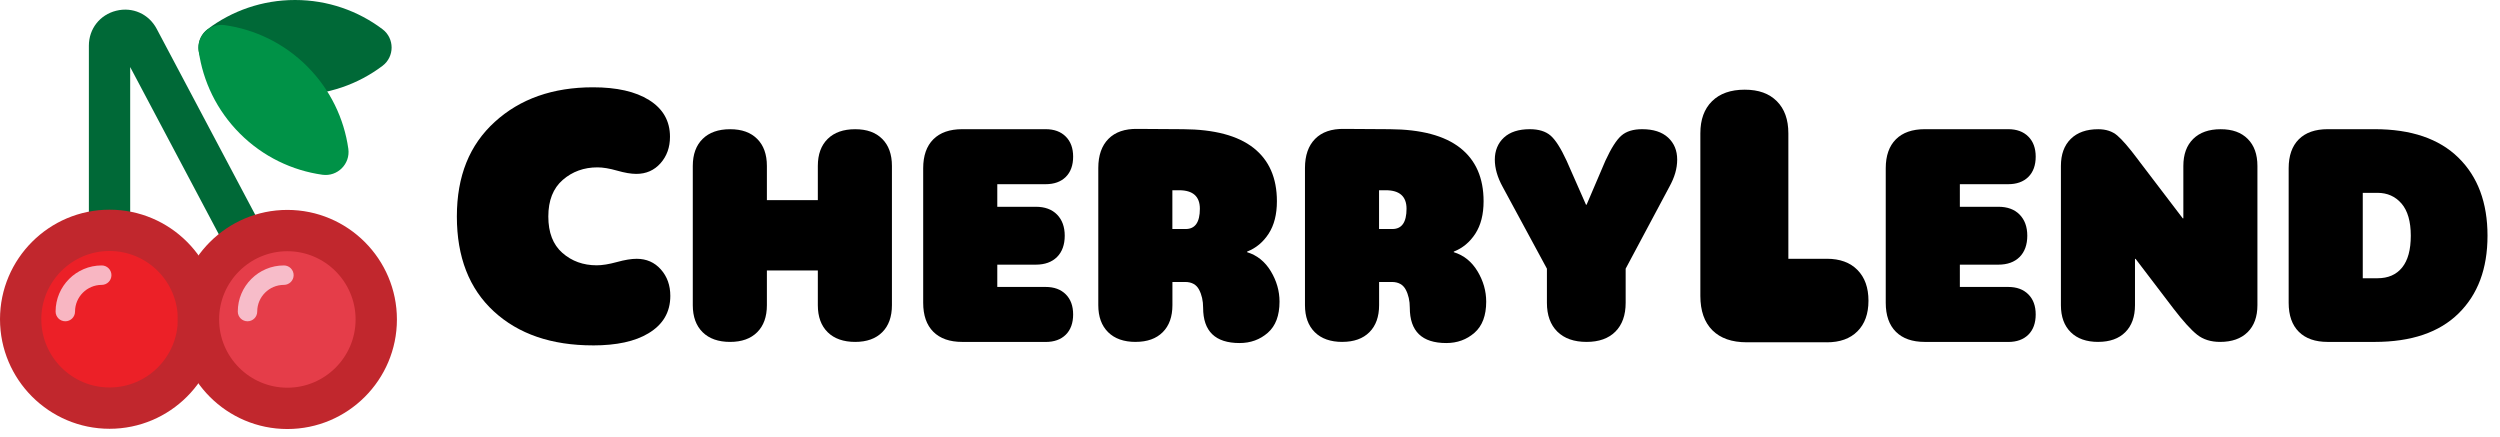
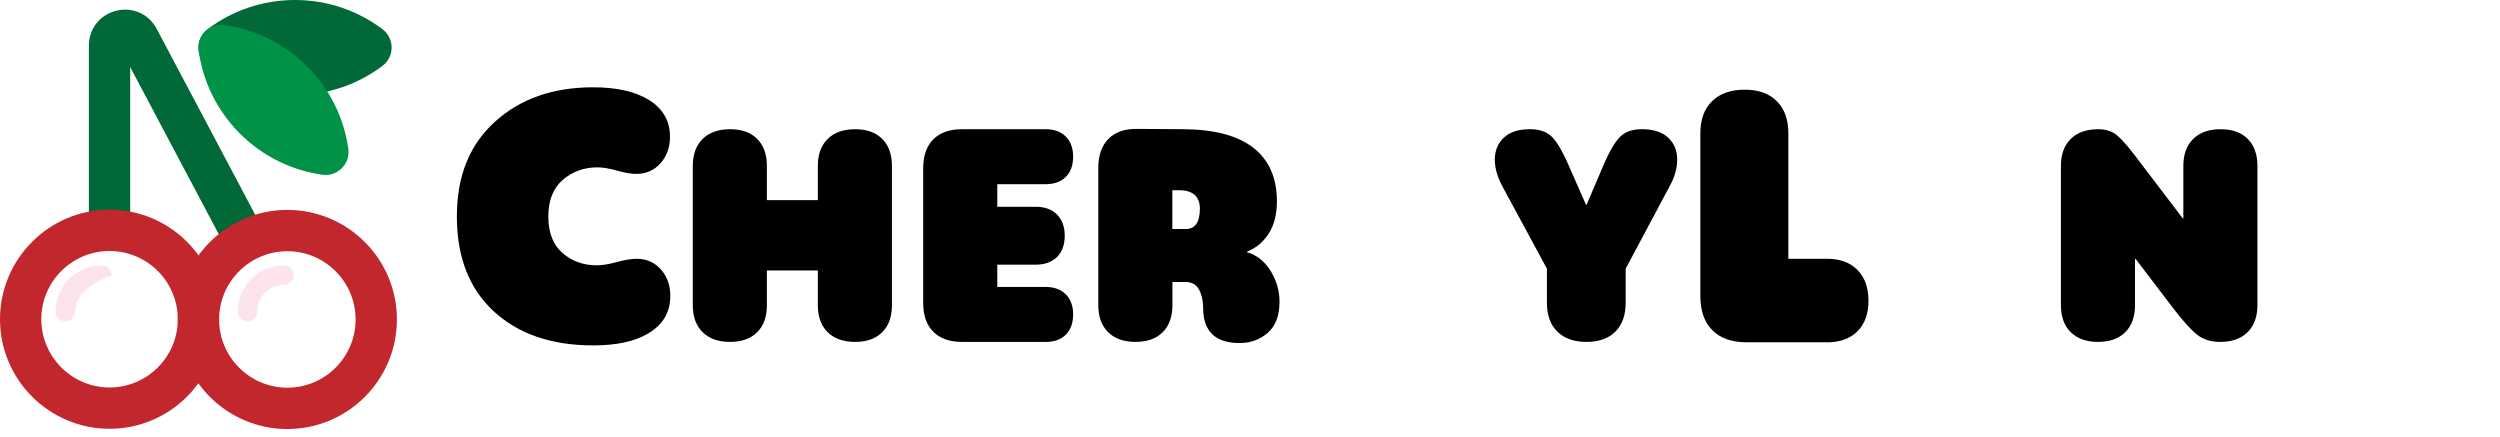
<svg xmlns="http://www.w3.org/2000/svg" viewBox="0 0 189 33">
  <path d="M44.828 26.111C41.692 26.111 39.193 25.253 37.332 23.539C35.469 21.825 34.539 19.434 34.539 16.368C34.539 13.302 35.496 10.95 37.411 9.21C39.325 7.469 41.798 6.6 44.83 6.6C46.63 6.6 48.043 6.921 49.065 7.56C50.121 8.218 50.651 9.146 50.651 10.34C50.651 11.137 50.412 11.804 49.936 12.341C49.46 12.877 48.848 13.146 48.104 13.146C47.705 13.146 47.22 13.063 46.649 12.899C46.078 12.736 45.583 12.653 45.168 12.653C44.147 12.653 43.272 12.969 42.544 13.601C41.817 14.233 41.453 15.155 41.453 16.368C41.453 17.581 41.807 18.499 42.519 19.122C43.228 19.745 44.095 20.057 45.117 20.057C45.532 20.057 46.039 19.974 46.636 19.811C47.233 19.646 47.731 19.565 48.13 19.565C48.874 19.565 49.486 19.833 49.962 20.37C50.438 20.906 50.676 21.573 50.676 22.37C50.676 23.601 50.121 24.544 49.014 25.203C48.008 25.81 46.614 26.113 44.83 26.113L44.828 26.111Z" />
  <path d="M55.197 25.848C54.308 25.848 53.613 25.604 53.119 25.115C52.623 24.626 52.375 23.945 52.375 23.07V12.546C52.375 11.672 52.623 10.99 53.119 10.502C53.615 10.013 54.308 9.769 55.197 9.769C56.086 9.769 56.753 10.013 57.244 10.502C57.733 10.99 57.977 11.672 57.977 12.546V15.128H61.828V12.546C61.828 11.672 62.076 10.99 62.572 10.502C63.068 10.013 63.761 9.769 64.65 9.769C65.54 9.769 66.206 10.013 66.697 10.502C67.186 10.99 67.43 11.672 67.43 12.546V23.07C67.43 23.945 67.186 24.628 66.697 25.115C66.208 25.604 65.527 25.848 64.65 25.848C63.774 25.848 63.066 25.604 62.572 25.115C62.076 24.626 61.828 23.945 61.828 23.07V20.445H57.977V23.07C57.977 23.945 57.733 24.628 57.244 25.115C56.755 25.604 56.074 25.848 55.197 25.848Z" />
  <path d="M79.049 25.849H72.747C71.799 25.849 71.07 25.593 70.559 25.082C70.048 24.572 69.793 23.842 69.793 22.894V12.72C69.793 11.772 70.048 11.043 70.559 10.532C71.07 10.021 71.799 9.766 72.747 9.766H79.049C79.691 9.766 80.198 9.951 80.571 10.324C80.944 10.695 81.129 11.202 81.129 11.845C81.129 12.488 80.944 13.012 80.571 13.378C80.2 13.743 79.692 13.925 79.049 13.925H75.395V15.632H78.305C78.991 15.632 79.527 15.828 79.913 16.223C80.299 16.617 80.494 17.149 80.494 17.82C80.494 18.491 80.301 19.042 79.913 19.427C79.525 19.813 78.991 20.008 78.305 20.008H75.395V21.693H79.049C79.691 21.693 80.198 21.878 80.571 22.251C80.944 22.622 81.129 23.13 81.129 23.773C81.129 24.416 80.944 24.939 80.571 25.305C80.2 25.67 79.692 25.852 79.049 25.852V25.849Z" />
  <path d="M85.853 25.848C84.964 25.848 84.27 25.604 83.775 25.115C83.279 24.626 83.031 23.945 83.031 23.07V12.699C83.031 11.751 83.287 11.018 83.797 10.5C84.308 9.982 85.038 9.73 85.986 9.745L89.444 9.767C91.806 9.781 93.579 10.252 94.761 11.178C95.942 12.104 96.534 13.45 96.534 15.214C96.534 16.206 96.326 17.024 95.911 17.665C95.496 18.306 94.952 18.758 94.281 19.021V19.065C95.04 19.298 95.637 19.78 96.076 20.509C96.514 21.238 96.732 22.005 96.732 22.805C96.732 23.856 96.436 24.641 95.847 25.157C95.255 25.675 94.544 25.934 93.713 25.934C91.876 25.934 90.956 25.045 90.956 23.265C90.956 22.739 90.853 22.284 90.649 21.898C90.445 21.512 90.094 21.317 89.598 21.317H88.635V23.068C88.635 23.943 88.391 24.626 87.902 25.113C87.413 25.602 86.732 25.846 85.855 25.846L85.853 25.848ZM88.631 14.382V17.314H89.638C90.353 17.314 90.71 16.803 90.71 15.782C90.71 14.848 90.184 14.382 89.135 14.382H88.631Z" />
-   <path d="M101.478 25.848C100.589 25.848 99.895 25.604 99.4 25.115C98.904 24.626 98.656 23.945 98.656 23.07V12.699C98.656 11.751 98.912 11.018 99.422 10.5C99.933 9.982 100.663 9.73 101.611 9.745L105.069 9.767C107.431 9.781 109.204 10.252 110.386 11.178C111.567 12.104 112.159 13.45 112.159 15.214C112.159 16.206 111.951 17.024 111.536 17.665C111.121 18.306 110.577 18.758 109.906 19.021V19.065C110.665 19.298 111.262 19.78 111.701 20.509C112.139 21.238 112.357 22.005 112.357 22.805C112.357 23.856 112.061 24.641 111.472 25.157C110.88 25.675 110.169 25.934 109.338 25.934C107.501 25.934 106.581 25.045 106.581 23.265C106.581 22.739 106.478 22.284 106.274 21.898C106.07 21.512 105.719 21.317 105.223 21.317H104.26V23.068C104.26 23.943 104.016 24.626 103.527 25.113C103.038 25.602 102.357 25.846 101.48 25.846L101.478 25.848ZM104.256 14.382V17.314H105.263C105.978 17.314 106.334 16.803 106.334 15.782C106.334 14.848 105.809 14.382 104.76 14.382H104.256Z" />
  <path d="M119.946 25.848C118.998 25.848 118.261 25.589 117.735 25.071C117.21 24.552 116.947 23.827 116.947 22.893V20.312L113.599 14.121C113.206 13.406 113.008 12.721 113.008 12.063C113.008 11.405 113.237 10.823 113.697 10.4C114.156 9.978 114.808 9.767 115.655 9.767C116.326 9.767 116.848 9.928 117.221 10.248C117.592 10.569 117.998 11.203 118.435 12.151L119.901 15.477H119.946L121.368 12.151C121.805 11.203 122.209 10.569 122.582 10.248C122.953 9.926 123.475 9.767 124.148 9.767C124.993 9.767 125.647 9.978 126.106 10.4C126.565 10.823 126.795 11.378 126.795 12.063C126.795 12.748 126.599 13.406 126.204 14.121L122.9 20.312V22.893C122.9 23.827 122.641 24.552 122.123 25.071C121.605 25.589 120.879 25.848 119.946 25.848Z" />
  <path d="M138.108 25.877H132.054C130.928 25.877 130.063 25.574 129.456 24.968C128.85 24.362 128.547 23.496 128.547 22.37V10.079C128.547 9.039 128.841 8.231 129.431 7.65C130.019 7.07 130.842 6.78 131.9 6.78C132.958 6.78 133.748 7.07 134.329 7.65C134.91 8.231 135.2 9.041 135.2 10.079V19.563H138.11C139.097 19.563 139.869 19.844 140.423 20.408C140.978 20.97 141.256 21.745 141.256 22.734C141.256 23.722 140.978 24.492 140.423 25.047C139.869 25.602 139.099 25.879 138.11 25.879L138.108 25.877Z" />
-   <path d="M151.819 25.849H145.517C144.569 25.849 143.839 25.593 143.329 25.082C142.818 24.572 142.562 23.842 142.562 22.894V12.72C142.562 11.772 142.818 11.043 143.329 10.532C143.839 10.021 144.569 9.766 145.517 9.766H151.819C152.46 9.766 152.967 9.951 153.34 10.324C153.713 10.695 153.899 11.202 153.899 11.845C153.899 12.488 153.713 13.012 153.34 13.378C152.969 13.743 152.462 13.925 151.819 13.925H148.165V15.632H151.075C151.76 15.632 152.297 15.828 152.683 16.223C153.068 16.617 153.263 17.149 153.263 17.82C153.263 18.491 153.07 19.042 152.683 19.427C152.295 19.813 151.76 20.008 151.075 20.008H148.165V21.693H151.819C152.46 21.693 152.967 21.878 153.34 22.251C153.713 22.622 153.899 23.13 153.899 23.773C153.899 24.416 153.713 24.939 153.34 25.305C152.969 25.67 152.462 25.852 151.819 25.852V25.849Z" />
  <path d="M158.627 25.848C157.738 25.848 157.043 25.604 156.549 25.115C156.053 24.626 155.805 23.945 155.805 23.07V12.546C155.805 11.672 156.053 10.99 156.549 10.502C157.045 10.013 157.738 9.769 158.627 9.769C159.209 9.769 159.689 9.925 160.06 10.239C160.431 10.553 160.946 11.146 161.603 12.023C161.691 12.14 161.756 12.227 161.8 12.286L165.017 16.508H165.061V12.546C165.061 11.672 165.309 10.99 165.805 10.502C166.301 10.013 166.994 9.769 167.883 9.769C168.773 9.769 169.44 10.013 169.928 10.502C170.417 10.99 170.661 11.672 170.661 12.546V23.07C170.661 23.945 170.413 24.628 169.917 25.115C169.421 25.604 168.728 25.848 167.839 25.848C167.139 25.848 166.559 25.666 166.099 25.3C165.64 24.937 165.045 24.279 164.315 23.331L161.449 19.568H161.405V23.068C161.405 23.943 161.161 24.626 160.672 25.113C160.183 25.602 159.501 25.846 158.625 25.846L158.627 25.848Z" />
-   <path d="M179.522 25.849H175.978C175.03 25.849 174.3 25.593 173.79 25.082C173.279 24.572 173.023 23.842 173.023 22.894V12.72C173.023 11.772 173.279 11.043 173.79 10.532C174.3 10.021 175.03 9.766 175.978 9.766H179.522C182.28 9.766 184.391 10.484 185.857 11.921C187.323 13.357 188.056 15.323 188.056 17.818C188.056 20.313 187.327 22.257 185.868 23.694C184.409 25.13 182.295 25.849 179.522 25.849ZM178.625 14.581V21.035H179.741C180.544 21.035 181.163 20.765 181.6 20.225C182.037 19.685 182.256 18.884 182.256 17.818C182.256 16.753 182.023 15.93 181.556 15.389C181.089 14.849 180.485 14.579 179.741 14.579H178.625V14.581Z" />
  <path d="M17.328 19.195L9.842 5.069V17.064H6.719V3.452C6.719 2.179 7.549 1.119 8.784 0.812C10.02 0.505 11.25 1.054 11.845 2.179L20.089 17.734L17.329 19.197L17.328 19.195Z" fill="#006937" />
  <path d="M22.303 0C19.821 0 17.531 0.821 15.69 2.208C14.77 2.901 14.77 4.286 15.69 4.979C17.531 6.366 19.821 7.187 22.303 7.187C24.785 7.187 27.075 6.366 28.916 4.979C29.836 4.286 29.836 2.901 28.916 2.208C27.075 0.821 24.785 0 22.303 0Z" fill="#006937" />
  <path d="M23.219 5.013C21.465 3.259 19.264 2.221 16.982 1.899C15.841 1.739 14.861 2.718 15.021 3.859C15.343 6.141 16.381 8.34 18.135 10.097C19.89 11.851 22.091 12.889 24.373 13.211C25.514 13.371 26.493 12.391 26.334 11.25C26.012 8.969 24.974 6.769 23.219 5.013Z" fill="#009247" />
-   <path d="M8.283 30.857C11.995 30.857 15.004 27.848 15.004 24.137C15.004 20.425 11.995 17.416 8.283 17.416C4.572 17.416 1.562 20.425 1.562 24.137C1.562 27.848 4.572 30.857 8.283 30.857Z" fill="#EC2027" />
  <path d="M8.283 32.416C3.715 32.416 0 28.701 0 24.134C0 19.566 3.715 15.852 8.283 15.852C12.85 15.852 16.565 19.566 16.565 24.134C16.565 28.701 12.85 32.416 8.283 32.416ZM8.283 18.975C5.439 18.975 3.123 21.29 3.123 24.134C3.123 26.978 5.439 29.293 8.283 29.293C11.127 29.293 13.442 26.978 13.442 24.134C13.442 21.29 11.127 18.975 8.283 18.975Z" fill="#C1272D" />
-   <path d="M21.725 30.875C25.437 30.875 28.446 27.866 28.446 24.154C28.446 20.442 25.437 17.434 21.725 17.434C18.013 17.434 15.004 20.442 15.004 24.154C15.004 27.866 18.013 30.875 21.725 30.875Z" fill="#E53D49" />
  <path d="M21.724 32.434C17.157 32.434 13.441 28.719 13.441 24.151C13.441 19.584 17.157 15.869 21.724 15.869C26.292 15.869 30.007 19.584 30.007 24.151C30.007 28.719 26.292 32.434 21.724 32.434ZM21.724 18.992C18.88 18.992 16.565 21.307 16.565 24.151C16.565 26.995 18.88 29.31 21.724 29.31C24.568 29.31 26.883 26.995 26.883 24.151C26.883 21.307 24.568 18.992 21.724 18.992Z" fill="#C1272D" />
  <g opacity="0.8">
    <path d="M18.712 24.289C18.305 24.289 17.977 23.96 17.977 23.554C17.977 21.631 19.542 20.067 21.464 20.067C21.87 20.067 22.199 20.396 22.199 20.802C22.199 21.208 21.87 21.537 21.464 21.537C20.35 21.537 19.446 22.443 19.446 23.554C19.446 23.96 19.117 24.289 18.712 24.289Z" fill="#FBDCE9" />
  </g>
  <g opacity="0.8">
-     <path d="M4.938 24.289C4.532 24.289 4.203 23.96 4.203 23.554C4.203 21.631 5.767 20.067 7.69 20.067C8.096 20.067 8.425 20.396 8.425 20.802C8.425 21.208 8.096 21.537 7.69 21.537C6.577 21.537 5.673 22.443 5.673 23.554C5.673 23.96 5.344 24.289 4.938 24.289Z" fill="#FBDCE9" />
+     <path d="M4.938 24.289C4.532 24.289 4.203 23.96 4.203 23.554C4.203 21.631 5.767 20.067 7.69 20.067C8.096 20.067 8.425 20.396 8.425 20.802C6.577 21.537 5.673 22.443 5.673 23.554C5.673 23.96 5.344 24.289 4.938 24.289Z" fill="#FBDCE9" />
  </g>
</svg>